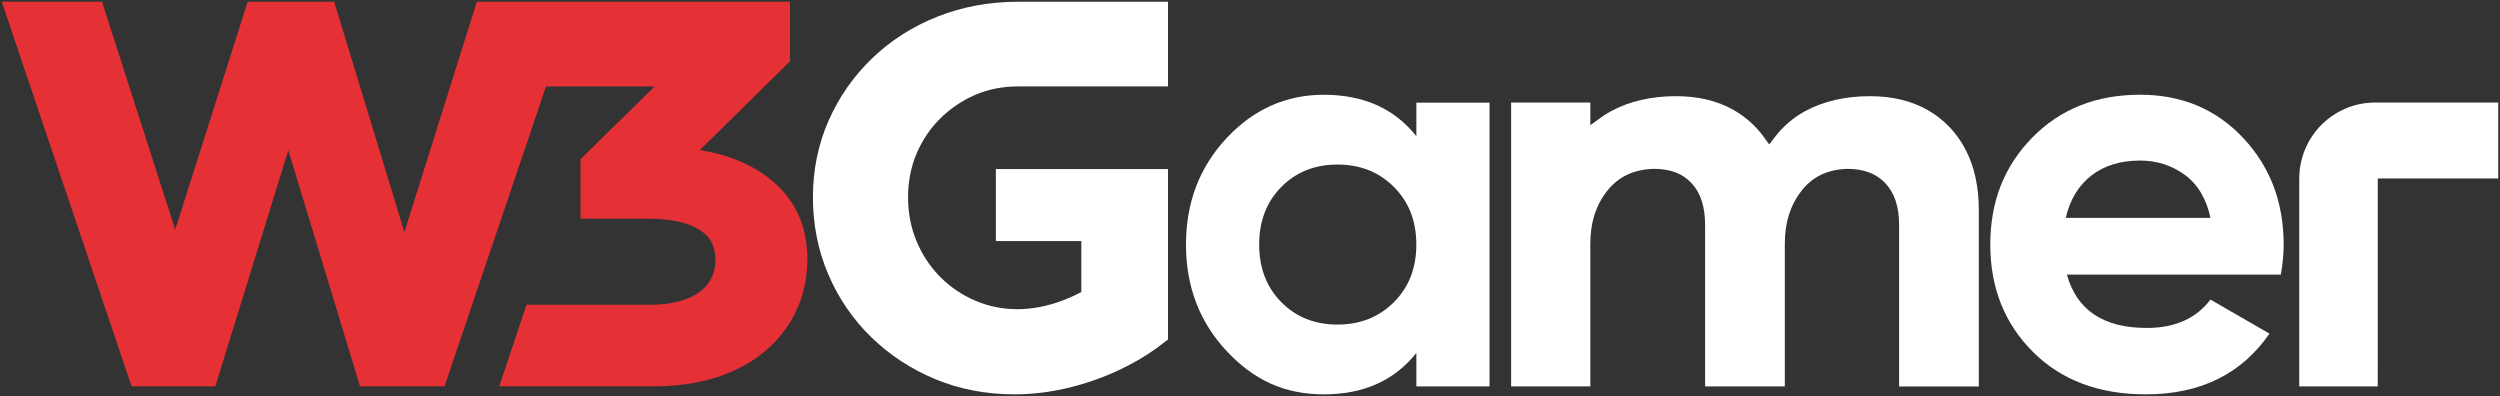
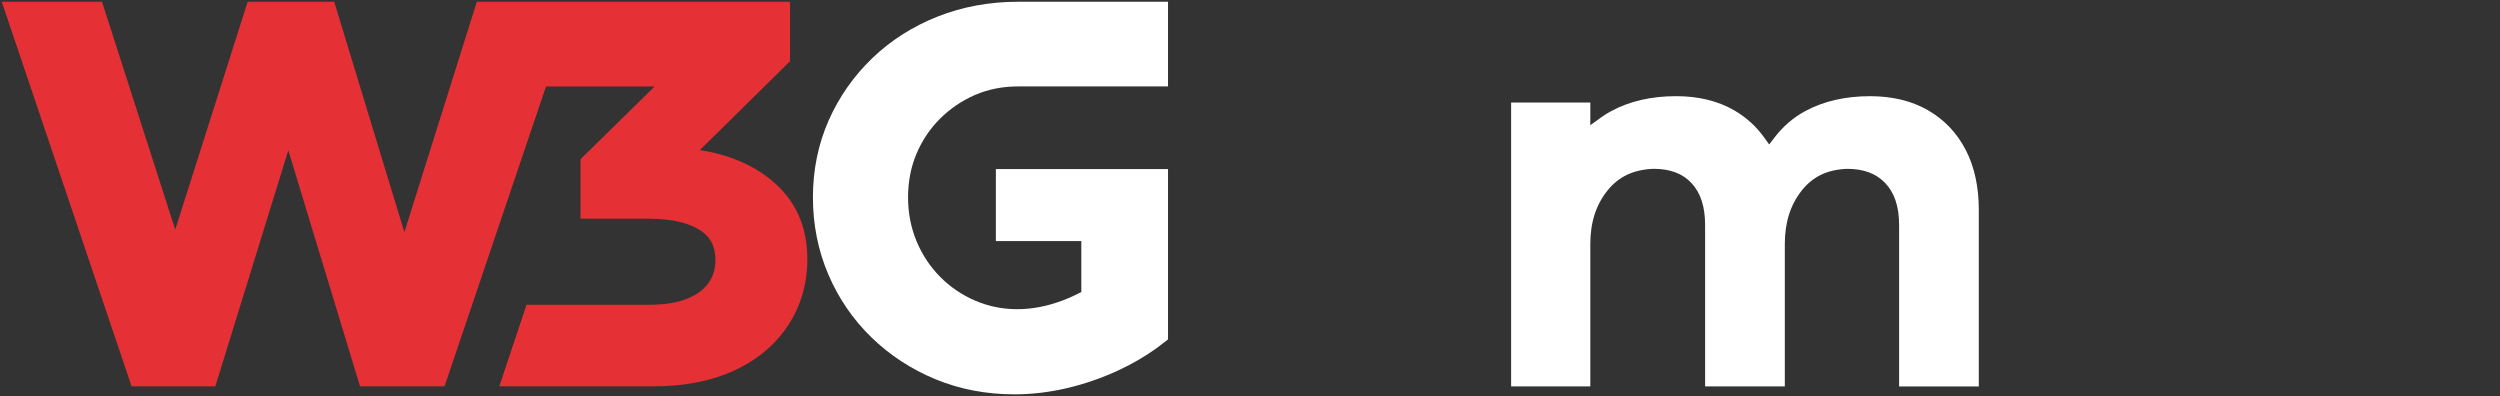
<svg xmlns="http://www.w3.org/2000/svg" id="a" viewBox="0 0 1423.3 225.51">
  <rect x="0" y="0" width="1423.3" height="225.51" fill="#333333" stroke="none" />
  <defs>
    <style>.b{fill:#fff;}.c{fill:#e53035;}</style>
  </defs>
  <path class="b" d="M535.13,67.63c5.7-5.72,12.42-10.27,19.95-13.57,7.43-3.21,15.65-4.86,24.46-4.86h85.43V1h-85.43c-16.18,0-31.53,2.83-45.64,8.39-14.15,5.58-26.69,13.55-37.29,23.72-10.58,10.16-18.93,22.1-24.85,35.48-5.94,13.47-8.95,28.18-8.95,43.73s2.95,30.33,8.77,43.93c5.8,13.59,14.07,25.65,24.56,35.84,10.46,10.14,22.72,18.14,36.45,23.82,13.79,5.7,28.9,8.59,44.96,8.59,9.81,0,19.87-1.18,29.88-3.53,9.89-2.33,19.59-5.66,28.82-9.91,8.09-3.73,15.47-8.01,22.04-12.72l6.68-5.1V96.26h-98v40.98h48.65v29c-3.35,1.79-6.84,3.37-10.48,4.76-18.4,7.02-35.6,6.34-49.97,.16-7.59-3.27-14.31-7.85-20.01-13.63-5.7-5.78-10.2-12.6-13.39-20.29-3.17-7.65-4.8-16.02-4.8-24.91s1.61-17.18,4.78-24.72c3.19-7.57,7.67-14.29,13.37-19.97Z" />
  <path class="c" d="M372.52,219.95h0c17.17-.06,32.32-3.01,45.02-8.79,13.24-6.01,23.66-14.66,30.99-25.72,7.38-11.11,11.11-23.93,11.11-38.1,0-18.71-6.98-33.85-20.75-45-10.81-8.75-24.4-14.41-40.46-16.9l51.34-50.57V1h-178.3l-41.25,131.18L190.26,1h-49.26l-41.24,129.73L58.08,1H1L74.91,219.96h47.67l41.56-134.37,40.83,134.37h48.11l57.78-170.75h61.85l-42.22,41.43v33.87h38.74c13,0,23.01,2.29,29.77,6.81,5.67,3.78,8.3,9.12,8.3,16.87,0,4.89-1.27,9.09-3.85,12.77-2.68,3.83-6.59,6.76-11.9,8.95-5.74,2.38-12.96,3.56-21.45,3.59h-70.33l-15.53,46.46h88.28Z" />
  <path class="b" d="M1081.2,219.99v-91.9c0-10.42-2.57-18.2-7.85-23.81-5.16-5.46-12.25-8.13-21.67-8.16-11.13,.37-19.55,4.35-25.79,12.19-6.57,8.26-9.76,18.27-9.76,30.62v81.05h-45.38v-91.9c0-10.44-2.53-18.24-7.74-23.84-5.05-5.44-12.09-8.1-21.49-8.13-11.33,.37-19.9,4.36-26.24,12.22-6.65,8.25-9.88,18.26-9.88,30.59v81.05h-45.09V58.37h45.09v12.9l5.97-4.31c1.82-1.32,3.75-2.53,5.72-3.6,10.5-5.72,22.98-8.61,37.11-8.61,12.66,0,23.75,2.68,32.95,7.97,6.83,3.92,12.59,9.11,17.12,15.41l2.97,4.12,3.08-4.02c4.78-6.24,10.57-11.24,17.22-14.86,10.49-5.72,22.98-8.61,37.11-8.61,12.66,0,23.74,2.68,32.95,7.97,9.3,5.34,16.56,12.98,21.57,22.68,4.92,9.53,7.41,21.02,7.41,34.14v100.46h-45.38Z" />
-   <path class="b" d="M1422.3,58.37v43.25h-68.58l-.02,118.37h-44.68V101.62c0-11.93,4.84-22.76,12.67-30.58,7.83-7.83,18.63-12.67,30.58-12.67h70.03Z" />
-   <path class="b" d="M806.36,58.46h41.67V219.99h-41.67v-19.06c-12.49,15.72-30.04,23.58-52.66,23.58s-40.01-8.24-55.4-24.71c-15.4-16.48-23.1-36.67-23.1-60.57s7.7-44.1,23.1-60.57c15.4-16.48,33.87-24.71,55.4-24.71,22.62,0,40.17,7.87,52.66,23.58v-19.06Zm-76.89,113.56c8.4,8.51,19.06,12.76,31.98,12.76s23.63-4.25,32.14-12.76c8.51-8.51,12.76-19.43,12.76-32.79s-4.26-24.28-12.76-32.79c-8.51-8.5-19.22-12.76-32.14-12.76s-23.58,4.26-31.98,12.76c-8.4,8.51-12.6,19.44-12.6,32.79s4.2,24.29,12.6,32.79Z" />
-   <path class="b" d="M1176.73,156.34c5.6,20.25,20.78,30.37,45.55,30.37,15.94,0,28-5.38,36.18-16.15l33.6,19.38c-15.94,23.05-39.41,34.57-70.43,34.57-26.71,0-48.14-8.08-64.29-24.23-16.15-16.15-24.23-36.51-24.23-61.06s7.96-44.63,23.91-60.9c15.93-16.26,36.39-24.39,61.38-24.39,23.69,0,43.23,8.19,58.63,24.55,15.4,16.37,23.1,36.62,23.1,60.74,0,5.39-.54,11.1-1.62,17.12h-121.79Zm-.65-32.31h82.38c-2.37-10.98-7.27-19.16-14.7-24.55-7.43-5.38-15.89-8.08-25.36-8.08-11.2,0-20.47,2.86-27.78,8.56-7.32,5.71-12.17,13.73-14.54,24.07Z" />
</svg>